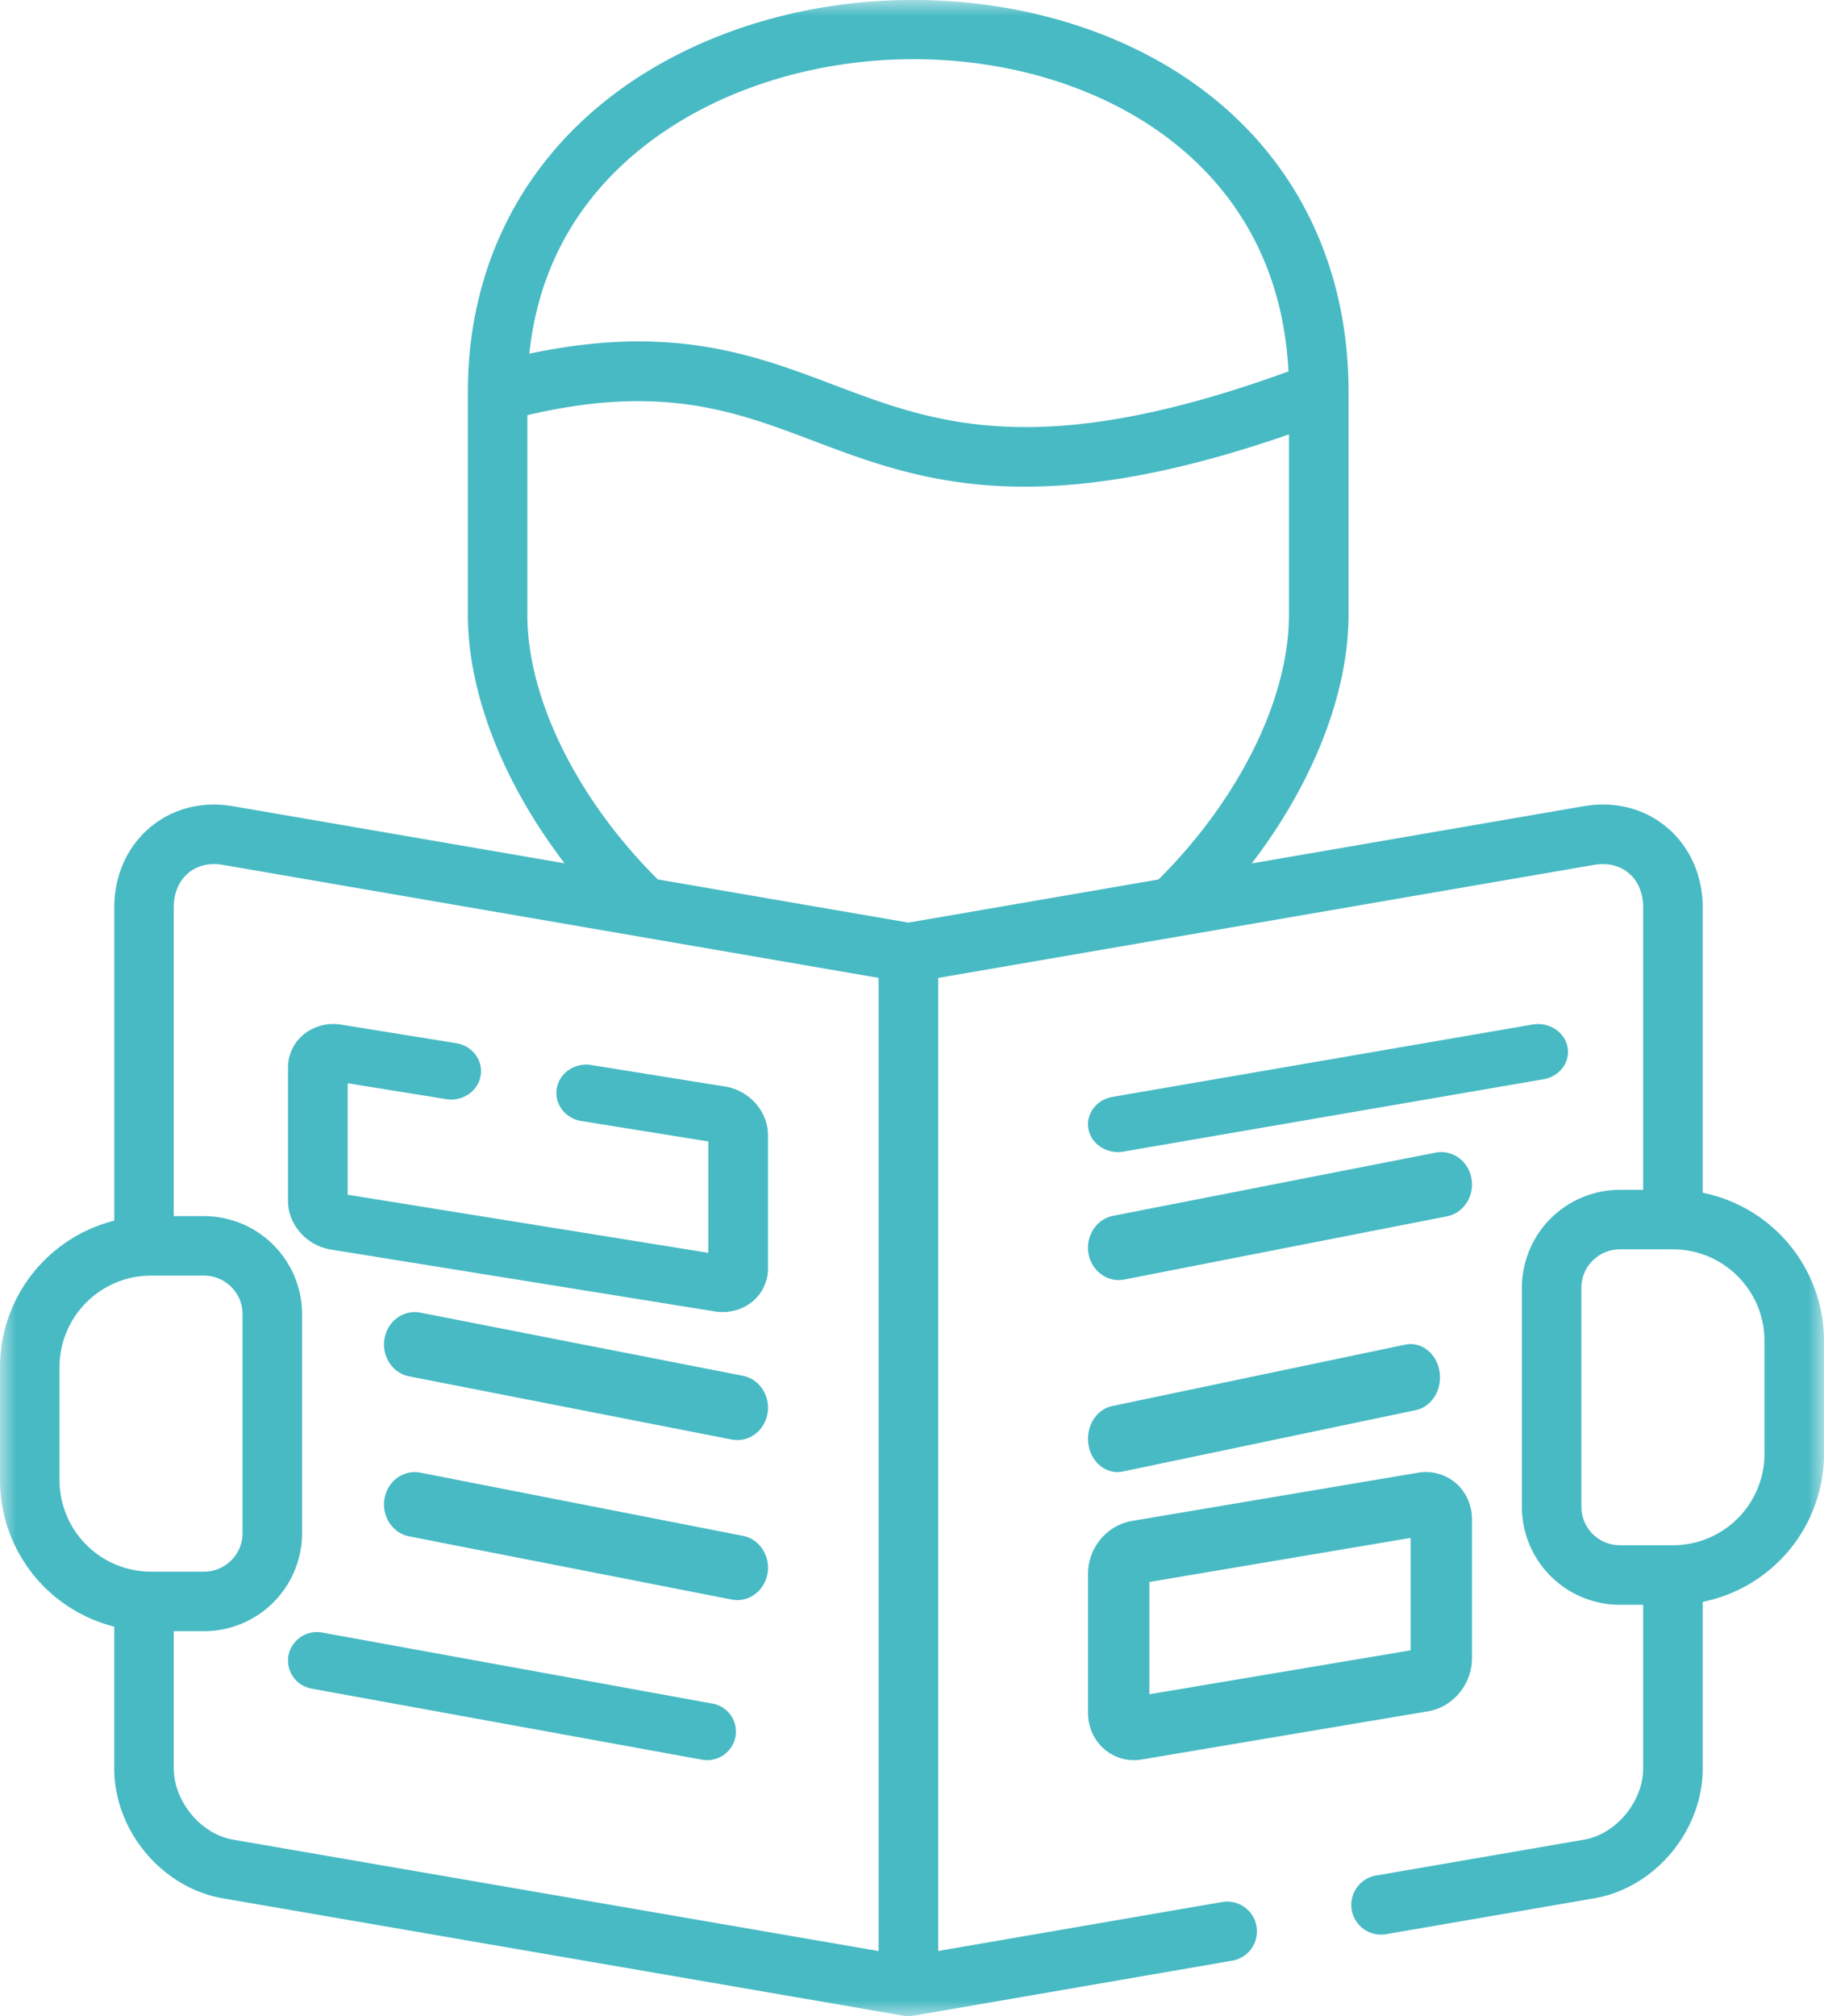
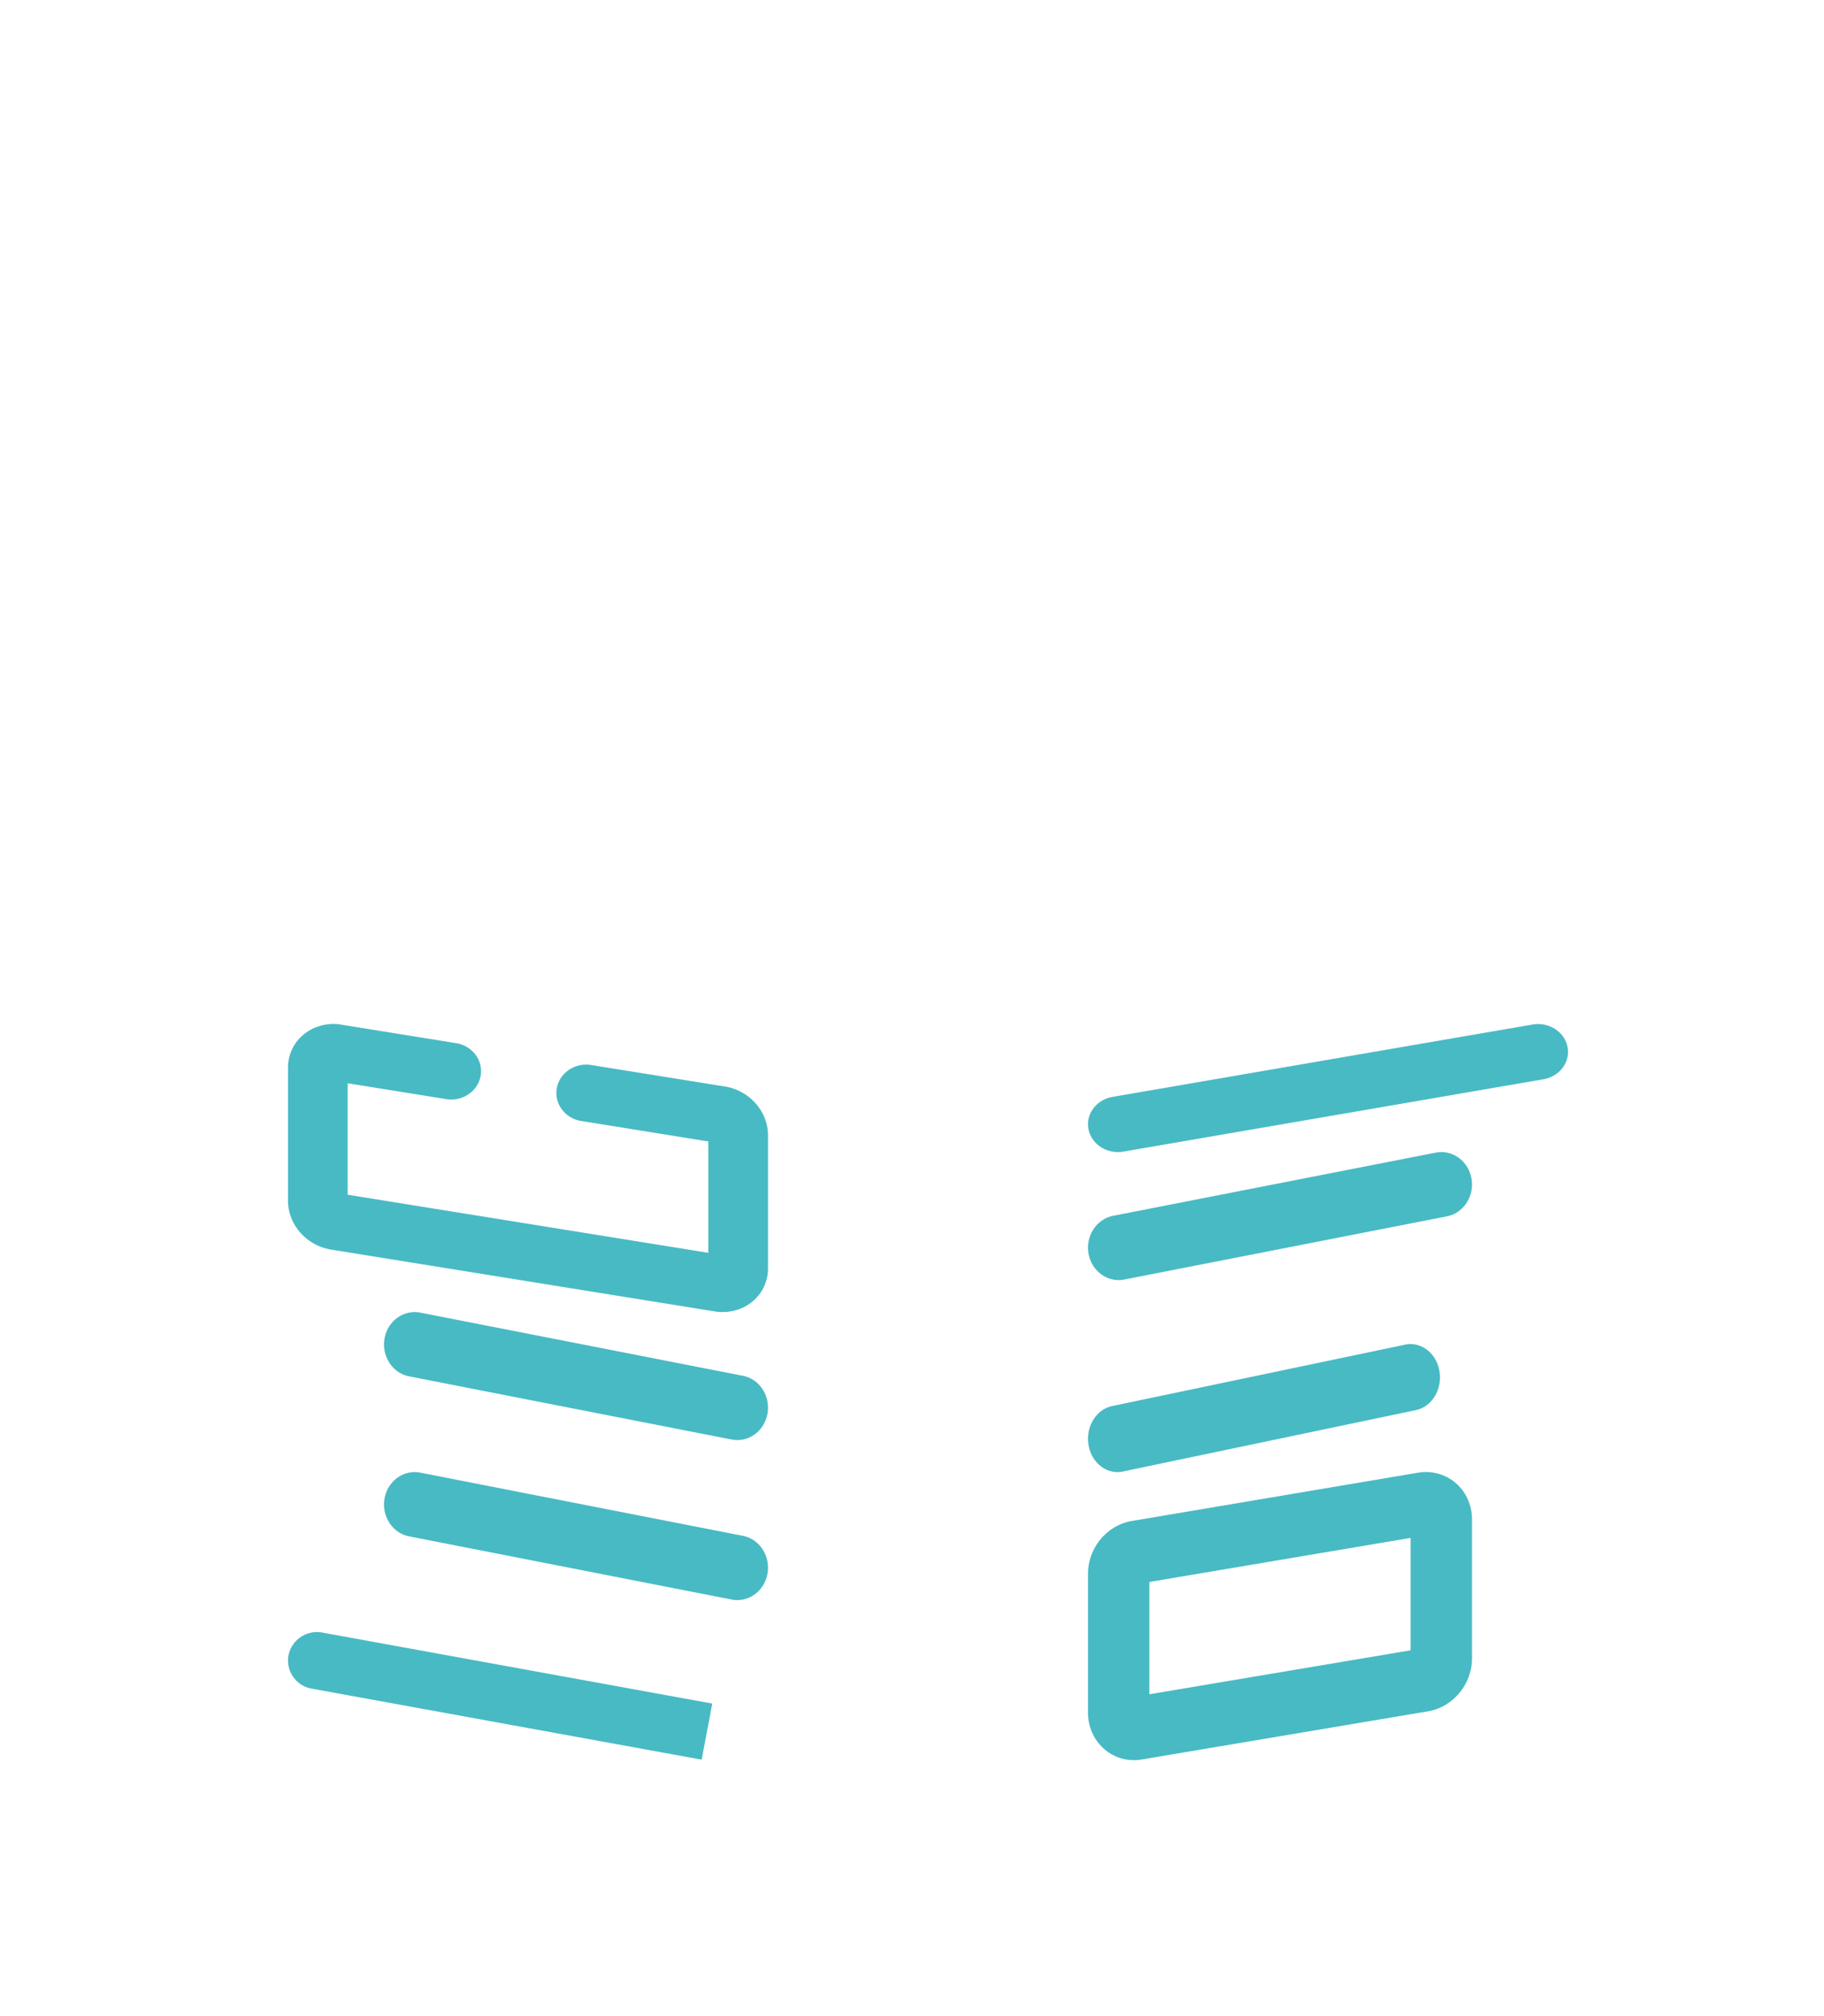
<svg xmlns="http://www.w3.org/2000/svg" xmlns:xlink="http://www.w3.org/1999/xlink" width="57" height="63">
  <defs>
    <path id="a" d="M0 0h57v63H0z" />
  </defs>
  <g fill="none" fill-rule="evenodd">
-     <path fill="#48BAC4" d="m12.784 43.008 10.082 1.975a.97.97 0 0 0 .176.017c.453 0 .856-.34.942-.829.096-.55-.248-1.078-.768-1.18l-10.082-1.974c-.52-.1-1.021.26-1.118.811-.096.55.248 1.078.768 1.18m0 5 10.082 1.975a.97.97 0 0 0 .176.017c.453 0 .856-.34.942-.828.096-.55-.248-1.079-.768-1.18l-10.082-1.975c-.52-.101-1.021.261-1.118.811-.096.55.248 1.078.768 1.18m9.474 5.225-12.185-2.218a.907.907 0 0 0-1.058.714.893.893 0 0 0 .727 1.038l12.185 2.218a.902.902 0 0 0 1.057-.714.89.89 0 0 0-.726-1.038M48.984 32.71c-.094-.471-.584-.783-1.092-.695l-13.126 2.261c-.508.088-.844.542-.75 1.014.084.418.477.71.92.71.057 0 .114-.005.173-.015l13.125-2.26c.509-.088.845-.542.75-1.014m-3 4.117c-.097-.55-.598-.913-1.119-.81l-10.08 1.974c-.521.102-.865.63-.769 1.18.086.487.49.828.942.828a.973.973 0 0 0 .177-.017l10.08-1.974c.522-.102.865-.631.769-1.181m-2.074 5.19-9.156 1.919c-.5.105-.831.648-.738 1.213.082.5.47.85.905.85a.762.762 0 0 0 .17-.018l9.155-1.918c.5-.106.831-.648.738-1.214-.093-.564-.574-.938-1.075-.832m-7.99 7.416 8.162-1.377v3.513l-8.162 1.373v-3.509zm-1.42 5.214a1.415 1.415 0 0 0 1.183.332h.005l8.948-1.506c.778-.137 1.365-.85 1.365-1.655V47.48c0-.44-.182-.853-.5-1.131a1.436 1.436 0 0 0-1.184-.33l-8.935 1.507c-.787.128-1.381.84-1.381 1.654v4.338c0 .44.181.851.499 1.129zM22.65 33.951l-4.175-.671c-.508-.082-.99.243-1.075.726-.086.483.256.941.764 1.023l3.97.639v3.48l-11.269-1.815V33.85l3.08.496c.507.082.988-.243 1.074-.726.087-.483-.256-.94-.763-1.023l-3.596-.579a1.48 1.48 0 0 0-1.159.297A1.34 1.34 0 0 0 9 33.362v4.16c0 .748.581 1.404 1.35 1.526l11.99 1.932c.081.013.162.019.243.019.336 0 .66-.11.916-.316A1.34 1.34 0 0 0 24 39.636v-4.16c0-.747-.582-1.404-1.35-1.526" />
+     <path fill="#48BAC4" d="m12.784 43.008 10.082 1.975a.97.97 0 0 0 .176.017c.453 0 .856-.34.942-.829.096-.55-.248-1.078-.768-1.18l-10.082-1.974c-.52-.1-1.021.26-1.118.811-.096.55.248 1.078.768 1.18m0 5 10.082 1.975a.97.97 0 0 0 .176.017c.453 0 .856-.34.942-.828.096-.55-.248-1.079-.768-1.18l-10.082-1.975c-.52-.101-1.021.261-1.118.811-.096.55.248 1.078.768 1.18m9.474 5.225-12.185-2.218a.907.907 0 0 0-1.058.714.893.893 0 0 0 .727 1.038l12.185 2.218M48.984 32.71c-.094-.471-.584-.783-1.092-.695l-13.126 2.261c-.508.088-.844.542-.75 1.014.084.418.477.71.92.71.057 0 .114-.005.173-.015l13.125-2.26c.509-.088.845-.542.75-1.014m-3 4.117c-.097-.55-.598-.913-1.119-.81l-10.08 1.974c-.521.102-.865.63-.769 1.18.086.487.49.828.942.828a.973.973 0 0 0 .177-.017l10.08-1.974c.522-.102.865-.631.769-1.181m-2.074 5.19-9.156 1.919c-.5.105-.831.648-.738 1.213.082.5.47.85.905.85a.762.762 0 0 0 .17-.018l9.155-1.918c.5-.106.831-.648.738-1.214-.093-.564-.574-.938-1.075-.832m-7.99 7.416 8.162-1.377v3.513l-8.162 1.373v-3.509zm-1.42 5.214a1.415 1.415 0 0 0 1.183.332h.005l8.948-1.506c.778-.137 1.365-.85 1.365-1.655V47.48c0-.44-.182-.853-.5-1.131a1.436 1.436 0 0 0-1.184-.33l-8.935 1.507c-.787.128-1.381.84-1.381 1.654v4.338c0 .44.181.851.499 1.129zM22.65 33.951l-4.175-.671c-.508-.082-.99.243-1.075.726-.086.483.256.941.764 1.023l3.97.639v3.48l-11.269-1.815V33.85l3.08.496c.507.082.988-.243 1.074-.726.087-.483-.256-.94-.763-1.023l-3.596-.579a1.48 1.48 0 0 0-1.159.297A1.34 1.34 0 0 0 9 33.362v4.16c0 .748.581 1.404 1.35 1.526l11.99 1.932c.081.013.162.019.243.019.336 0 .66-.11.916-.316A1.34 1.34 0 0 0 24 39.636v-4.16c0-.747-.582-1.404-1.35-1.526" />
    <mask id="b" fill="#fff">
      <use xlink:href="#a" />
    </mask>
-     <path fill="#48BAC4" d="M55.14 45.434a2.86 2.86 0 0 1-2.86 2.852h-1.66a1.203 1.203 0 0 1-1.202-1.2V40.24c0-.662.54-1.2 1.202-1.2h1.659c1.576 0 2.86 1.28 2.86 2.856v3.539zM5.43 55.258v-4.286h.944a3.068 3.068 0 0 0 3.066-3.064v-6.843a3.068 3.068 0 0 0-3.066-3.063H5.43v-9.648c0-.446.16-.826.452-1.072.282-.237.665-.328 1.081-.257l20.494 3.532v30.41L7.28 57.485c-1.002-.172-1.849-1.193-1.849-2.228zm-3.57-9.002v-3.539a2.861 2.861 0 0 1 2.86-2.856h1.654c.665 0 1.206.54 1.206 1.204v6.843c0 .664-.54 1.204-1.206 1.204H4.721a2.86 2.86 0 0 1-2.86-2.856zm14.62-27.043v-6.24c4.207-.988 6.507-.119 8.933.8 1.827.692 3.786 1.434 6.611 1.434 2.145 0 4.792-.43 8.256-1.633v5.639c0 2.618-1.557 5.765-4.078 8.27l-7.815 1.347-7.831-1.35c-2.52-2.503-4.076-5.65-4.076-8.267zM22.683 3.05c4.263-1.871 9.579-1.53 13.226.851 1.899 1.24 4.145 3.57 4.356 7.705-7.81 2.843-11.053 1.616-14.193.427-1.78-.674-3.6-1.364-6.112-1.364-1.012 0-2.138.113-3.418.382.503-4.805 3.995-7.06 6.14-8zM53.21 37.27v-8.917c0-.99-.406-1.898-1.113-2.493-.709-.597-1.63-.834-2.597-.669l-10.384 1.79c1.904-2.484 3.026-5.302 3.026-7.77v-6.965c0-4.19-1.852-7.706-5.216-9.901-4.152-2.71-10.176-3.112-14.992-.998-4.648 2.04-7.313 6.012-7.313 10.899v6.966c0 2.466 1.12 5.284 3.023 7.765L7.279 25.192c-.965-.165-1.887.072-2.595.668-.708.596-1.113 1.505-1.113 2.494v9.79A4.723 4.723 0 0 0 0 42.717v3.54a4.725 4.725 0 0 0 3.57 4.573v4.428c0 1.95 1.491 3.734 3.394 4.061l21.266 3.668h.004a.89.89 0 0 0 .307 0h.006l9.961-1.72a.929.929 0 1 0-.316-1.832l-8.873 1.53V30.558l7.496-1.292.007-.001 12.993-2.239c.417-.071.8.02 1.082.257.291.245.452.626.452 1.072v8.825h-.728a3.064 3.064 0 0 0-3.062 3.06v6.847a3.064 3.064 0 0 0 3.062 3.06h.728v5.112c0 1.035-.846 2.056-1.85 2.228l-6.473 1.116a.93.93 0 1 0 .317 1.832l6.473-1.115c1.903-.327 3.394-2.11 3.394-4.061v-5.204a4.723 4.723 0 0 0 3.79-4.62v-3.54a4.724 4.724 0 0 0-3.79-4.623z" mask="url(#b)" />
  </g>
</svg>